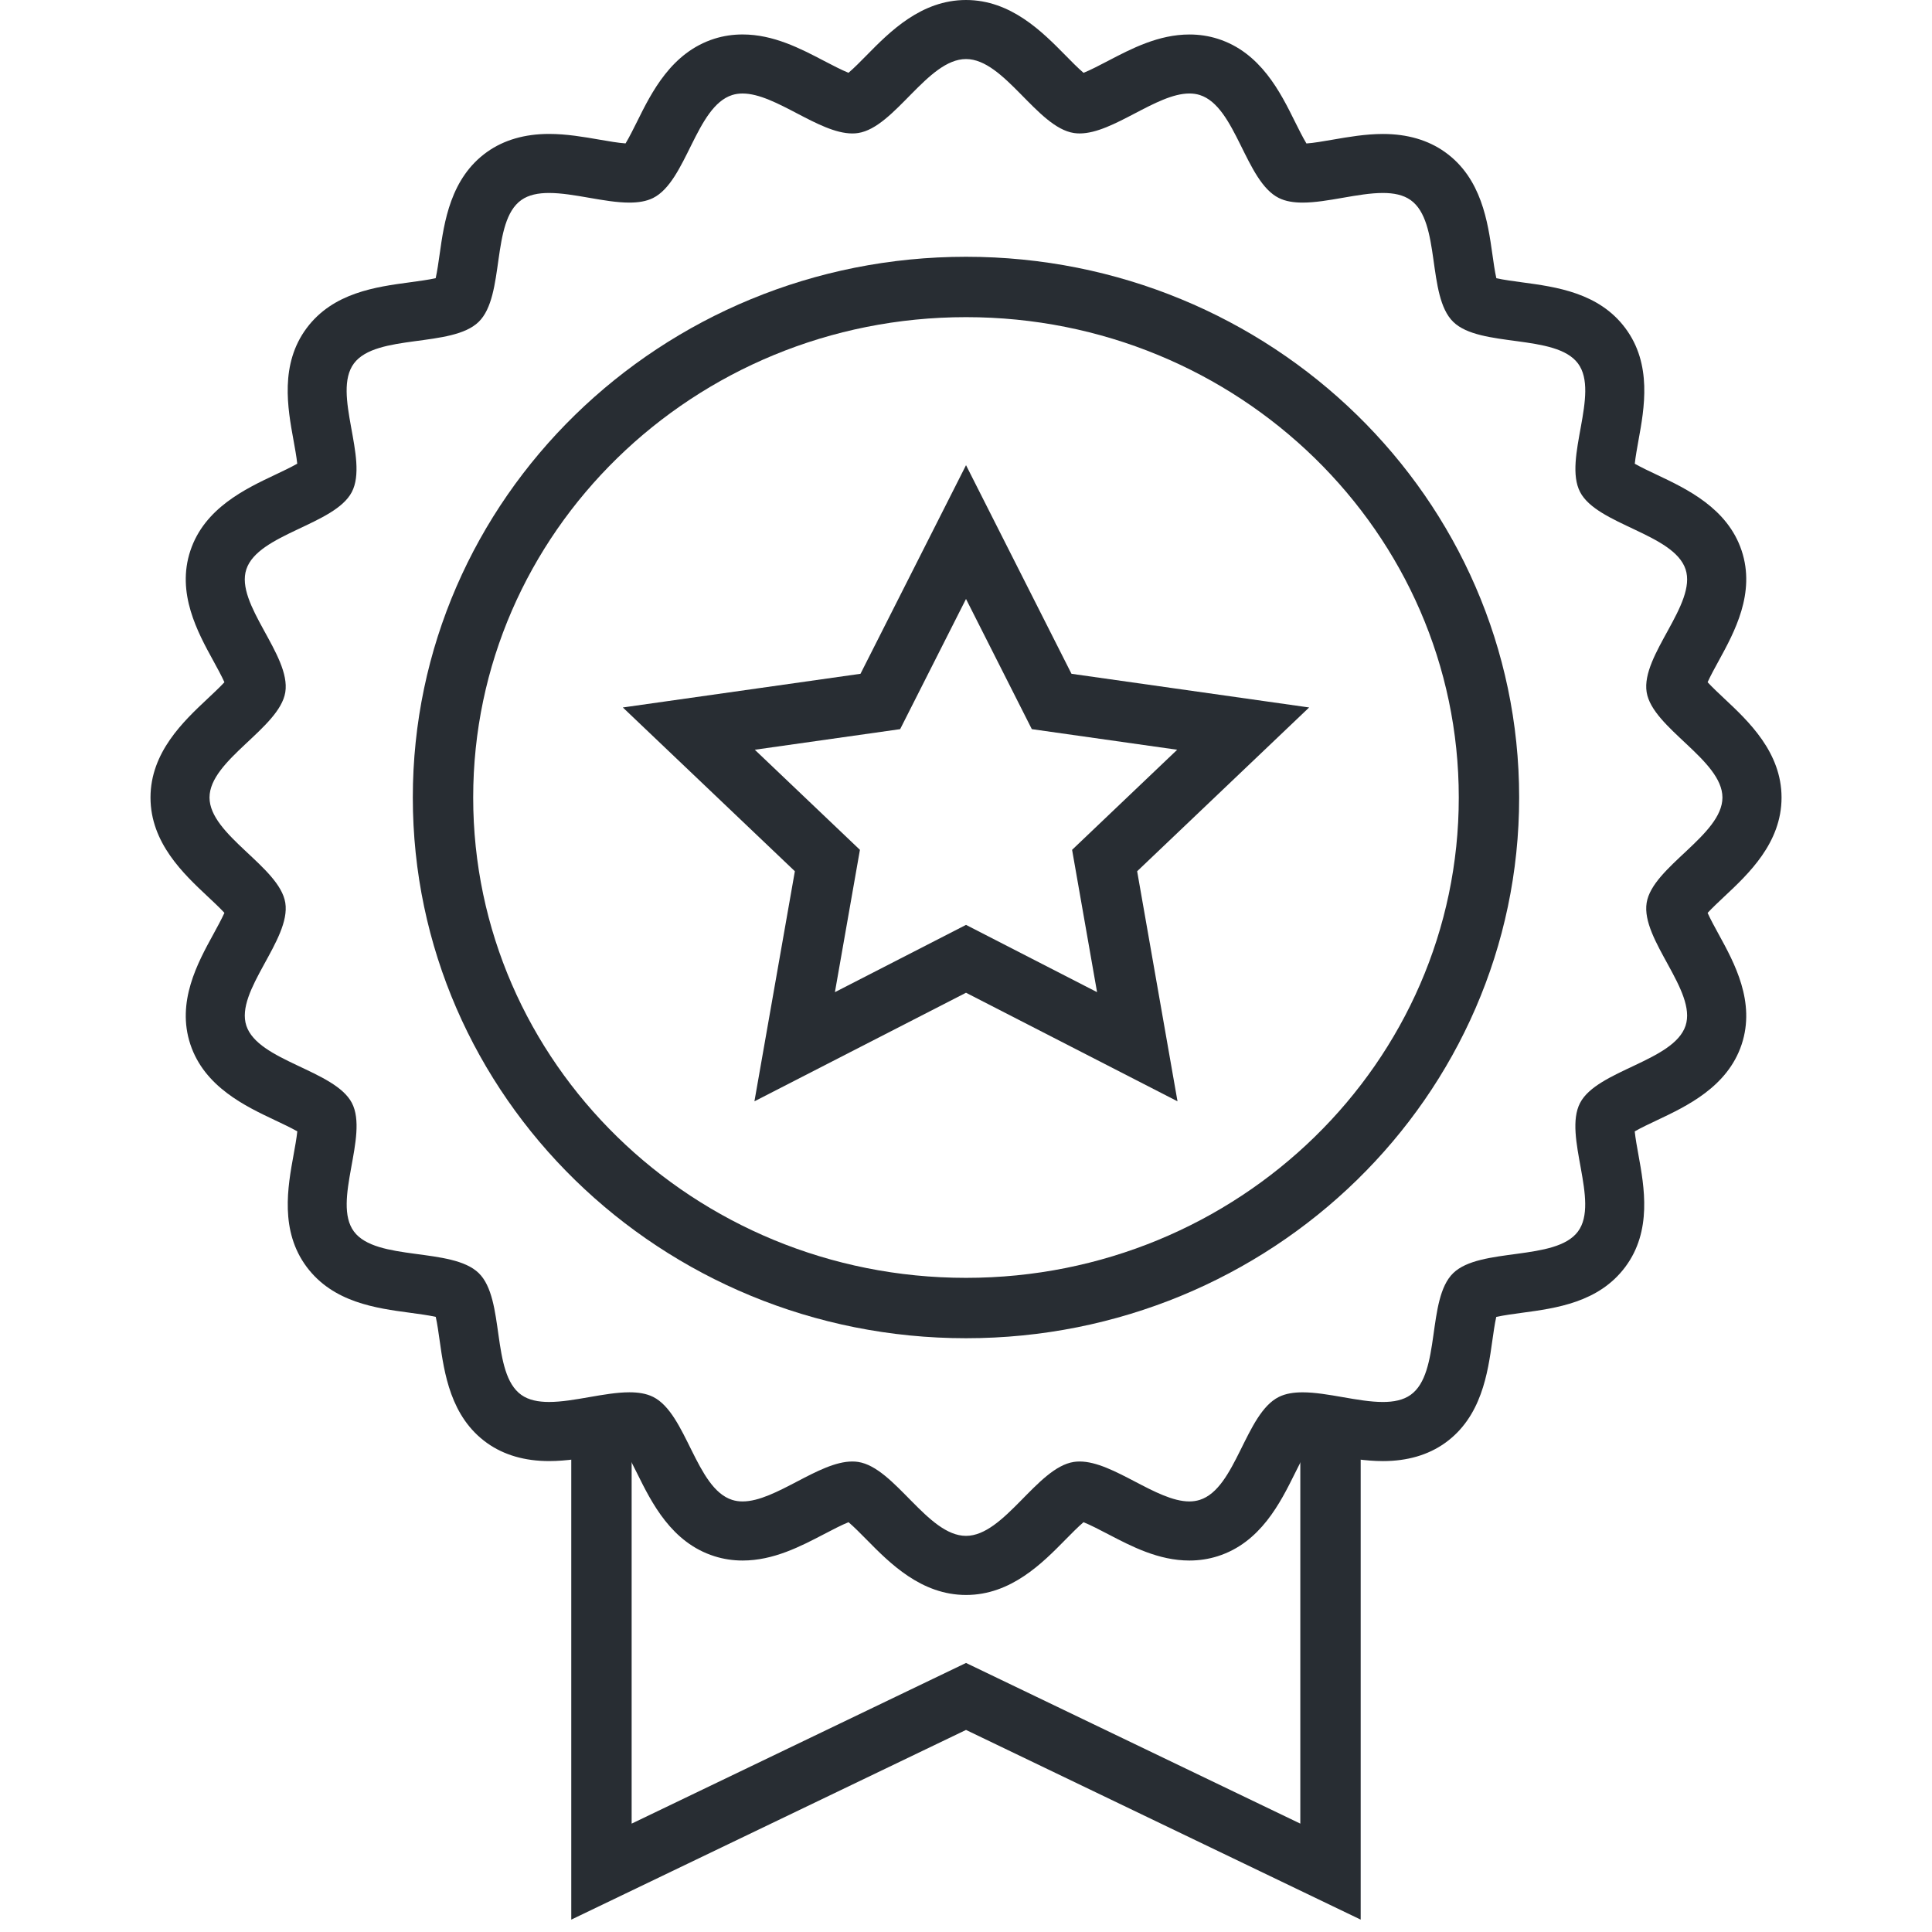
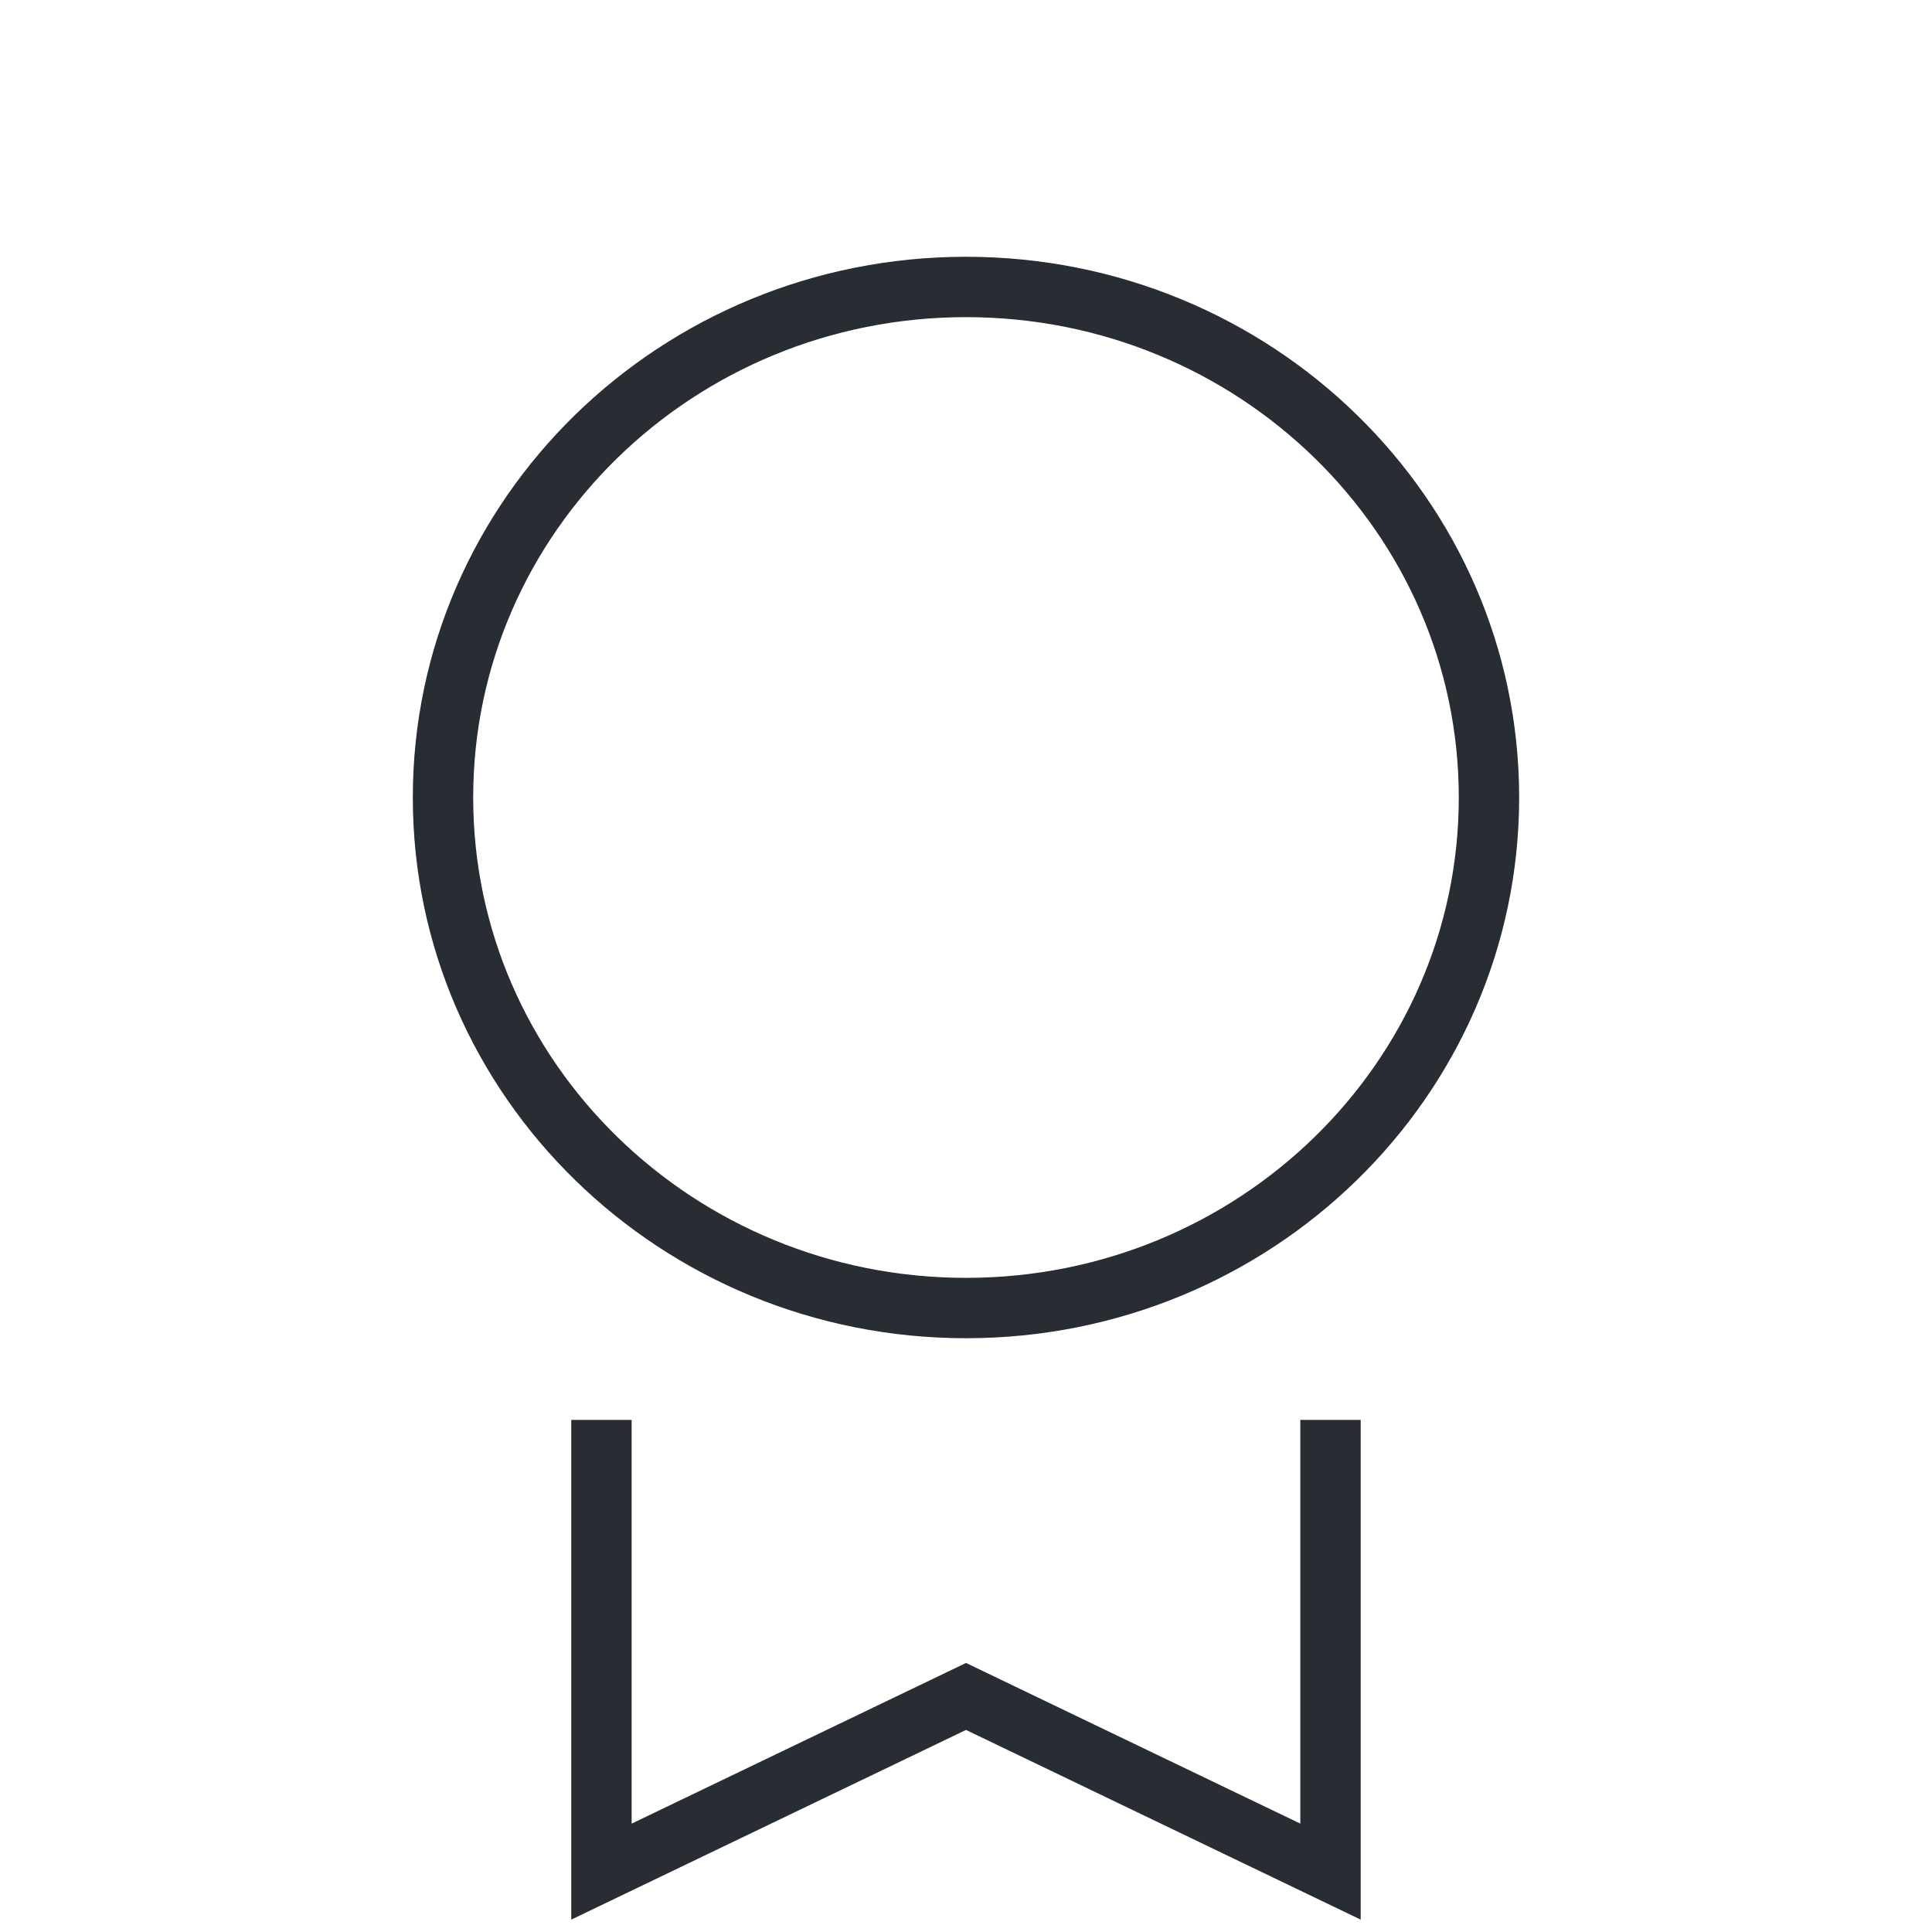
<svg xmlns="http://www.w3.org/2000/svg" enable-background="new 0 0 128 128" height="128px" id="Layer_1" version="1.1" viewBox="0 0 128 128" width="128px" xml:space="preserve">
  <g>
    <polyline fill="none" points="88.149,94.07 88.149,124 64.001,112.394 39.848,124 39.848,94.07     " stroke="#282D33" stroke-width="4" />
-     <path d="M64.001,3.912c2.546,0,4.704,4.527,7.148,4.901c0.124,0.019,0.252,0.028,0.382,0.028   c2.224,0,5.084-2.647,7.269-2.647c0.238,0,0.47,0.031,0.69,0.101c2.401,0.764,3.017,5.718,5.236,6.822   c0.45,0.224,0.987,0.306,1.578,0.306c1.641,0,3.681-0.638,5.315-0.638c0.713,0,1.348,0.122,1.839,0.471   c2.031,1.446,1.05,6.337,2.822,8.068c1.77,1.729,6.787,0.773,8.264,2.754c1.474,1.974-1.001,6.334,0.144,8.525   c1.131,2.165,6.203,2.766,6.984,5.111c0.77,2.304-2.971,5.698-2.577,8.147c0.384,2.381,5.021,4.489,5.021,6.976   c0,2.489-4.638,4.59-5.021,6.975c-0.394,2.447,3.344,5.84,2.577,8.146c-0.781,2.346-5.855,2.943-6.987,5.113   c-1.144,2.189,1.328,6.551-0.144,8.523c-1.479,1.983-6.491,1.026-8.266,2.757c-1.771,1.725-0.789,6.622-2.82,8.064   c-0.49,0.348-1.125,0.47-1.835,0.47c-1.636,0-3.678-0.64-5.318-0.64c-0.589,0-1.126,0.082-1.576,0.306   c-2.221,1.106-2.837,6.062-5.241,6.821c-0.22,0.069-0.451,0.102-0.688,0.102c-2.181,0-5.042-2.646-7.268-2.646   c-0.13,0-0.26,0.01-0.384,0.028c-2.443,0.373-4.599,4.899-7.145,4.899c-2.552,0-4.707-4.526-7.148-4.899   c-0.126-0.019-0.255-0.028-0.386-0.028c-2.224,0-5.084,2.646-7.269,2.646c-0.239,0-0.468-0.032-0.688-0.102   c-2.403-0.76-3.019-5.715-5.237-6.823c-0.449-0.224-0.984-0.306-1.572-0.306c-1.641,0-3.687,0.641-5.323,0.641   c-0.711,0-1.348-0.121-1.838-0.469c-2.03-1.443-1.049-6.34-2.822-8.07c-1.772-1.727-6.789-0.77-8.266-2.751   c-1.471-1.975,1.003-6.336-0.139-8.523c-1.137-2.17-6.21-2.77-6.99-5.113c-0.766-2.306,2.971-5.699,2.58-8.146   c-0.383-2.385-5.021-4.486-5.021-6.975c0-2.487,4.638-4.595,5.021-6.976c0.391-2.449-3.349-5.844-2.58-8.147   c0.78-2.343,5.851-2.946,6.985-5.112c1.144-2.189-1.331-6.549,0.141-8.523c1.48-1.981,6.497-1.025,8.265-2.754   c1.774-1.731,0.793-6.626,2.824-8.071c0.491-0.349,1.127-0.469,1.839-0.469c1.635,0,3.677,0.638,5.318,0.638   c0.588,0,1.127-0.082,1.574-0.305c2.219-1.107,2.834-6.058,5.241-6.822c0.221-0.07,0.452-0.101,0.688-0.101   c2.185,0,5.045,2.647,7.272,2.647c0.13,0,0.257-0.009,0.382-0.028C59.294,8.439,61.449,3.912,64.001,3.912 M64.001,0   c-2.98,0-5.064,2.116-6.584,3.662c-0.355,0.362-0.846,0.86-1.202,1.161c-0.454-0.181-1.121-0.53-1.603-0.781   c-1.577-0.825-3.365-1.759-5.414-1.759c-0.646,0-1.276,0.095-1.872,0.284c-2.844,0.904-4.159,3.553-5.117,5.487   c-0.222,0.444-0.523,1.054-0.764,1.447c-0.478-0.032-1.12-0.144-1.744-0.252c-1.018-0.177-2.17-0.376-3.324-0.376   c-1.608,0-2.988,0.4-4.101,1.189c-2.438,1.734-2.85,4.657-3.15,6.791c-0.068,0.479-0.16,1.133-0.261,1.578   c-0.472,0.106-1.177,0.2-1.689,0.27c-2.273,0.305-5.102,0.685-6.859,3.036c-1.788,2.399-1.259,5.307-0.871,7.432   c0.084,0.465,0.201,1.098,0.247,1.552c-0.411,0.235-1.019,0.522-1.463,0.733c-1.975,0.934-4.68,2.212-5.616,5.027   c-0.94,2.816,0.483,5.412,1.524,7.308c0.229,0.418,0.541,0.988,0.731,1.41c-0.309,0.334-0.768,0.765-1.108,1.083   c-1.599,1.5-3.79,3.556-3.79,6.558c0,3.003,2.191,5.057,3.79,6.556c0.34,0.318,0.8,0.749,1.108,1.083   c-0.191,0.422-0.502,0.991-0.731,1.41c-1.039,1.895-2.462,4.488-1.525,7.307c0.937,2.815,3.643,4.093,5.619,5.027   c0.447,0.21,1.054,0.498,1.465,0.733c-0.046,0.453-0.162,1.085-0.246,1.549c-0.388,2.126-0.919,5.036,0.865,7.429   c1.759,2.357,4.59,2.738,6.865,3.042c0.512,0.068,1.217,0.164,1.688,0.269c0.102,0.445,0.193,1.099,0.26,1.576   c0.302,2.134,0.713,5.057,3.145,6.787c1.117,0.793,2.499,1.192,4.106,1.192c1.155,0,2.309-0.201,3.328-0.377   c0.624-0.108,1.266-0.22,1.741-0.254c0.241,0.394,0.542,1.005,0.764,1.45c0.959,1.935,2.273,4.586,5.12,5.485   c0.592,0.189,1.223,0.285,1.868,0.285c2.048,0,3.836-0.935,5.414-1.758c0.481-0.252,1.149-0.602,1.603-0.781   c0.355,0.3,0.846,0.799,1.204,1.162c1.521,1.543,3.603,3.659,6.583,3.659c2.977,0,5.059-2.114,6.578-3.659   c0.355-0.361,0.848-0.862,1.203-1.162c0.454,0.18,1.122,0.529,1.605,0.781c1.576,0.823,3.364,1.758,5.409,1.758   c0.646,0,1.277-0.096,1.873-0.285c2.84-0.899,4.155-3.549,5.115-5.483c0.222-0.445,0.525-1.059,0.766-1.45   c0.478,0.032,1.121,0.144,1.746,0.252c1.018,0.178,2.17,0.378,3.324,0.378c1.606,0,2.987-0.4,4.101-1.191   c2.434-1.73,2.847-4.655,3.146-6.791c0.068-0.476,0.158-1.127,0.26-1.57c0.472-0.106,1.178-0.202,1.69-0.271   c2.275-0.305,5.104-0.686,6.859-3.041c1.785-2.392,1.257-5.301,0.871-7.425c-0.086-0.466-0.2-1.102-0.246-1.555   c0.408-0.235,1.017-0.523,1.463-0.733c1.976-0.933,4.682-2.21,5.62-5.025c0.936-2.82-0.485-5.412-1.524-7.306   c-0.229-0.419-0.541-0.988-0.731-1.411c0.31-0.335,0.77-0.766,1.109-1.085c1.6-1.499,3.79-3.552,3.79-6.556   c0-3.002-2.19-5.058-3.79-6.557c-0.34-0.319-0.8-0.75-1.109-1.086c0.19-0.422,0.502-0.991,0.733-1.411   c1.037-1.895,2.46-4.49,1.521-7.309c-0.937-2.813-3.643-4.09-5.618-5.024c-0.445-0.21-1.052-0.496-1.461-0.731   c0.048-0.454,0.162-1.087,0.246-1.552c0.388-2.125,0.917-5.036-0.871-7.43c-1.752-2.352-4.582-2.732-6.857-3.038   c-0.514-0.07-1.219-0.164-1.689-0.27c-0.103-0.445-0.194-1.099-0.261-1.577c-0.302-2.132-0.713-5.053-3.145-6.783   c-1.115-0.794-2.496-1.197-4.106-1.197c-1.154,0-2.306,0.2-3.322,0.376c-0.627,0.109-1.271,0.221-1.748,0.253   c-0.239-0.394-0.542-1.004-0.764-1.45c-0.958-1.934-2.271-4.583-5.112-5.485c-0.598-0.19-1.228-0.285-1.875-0.285   c-2.048,0-3.838,0.935-5.416,1.76c-0.48,0.251-1.146,0.599-1.599,0.78c-0.357-0.301-0.851-0.801-1.205-1.164   C69.06,2.114,66.978,0,64.001,0L64.001,0z" fill="#282D33" />
    <path d="M98.648,52.837c0,18.675-15.514,33.824-34.646,33.824   c-19.138,0-34.652-15.148-34.652-33.824c0-18.684,15.515-33.825,34.652-33.825C83.135,19.012,98.648,34.153,98.648,52.837z" fill="none" stroke="#282D33" stroke-width="4" />
-     <polygon fill="none" points="64.001,35.251 69.675,46.474 82.363,48.272 73.184,57.013    75.348,69.349 64.001,63.524 52.649,69.349 54.817,57.013 45.636,48.272 58.324,46.474  " stroke="#282D33" stroke-width="4" />
  </g>
</svg>